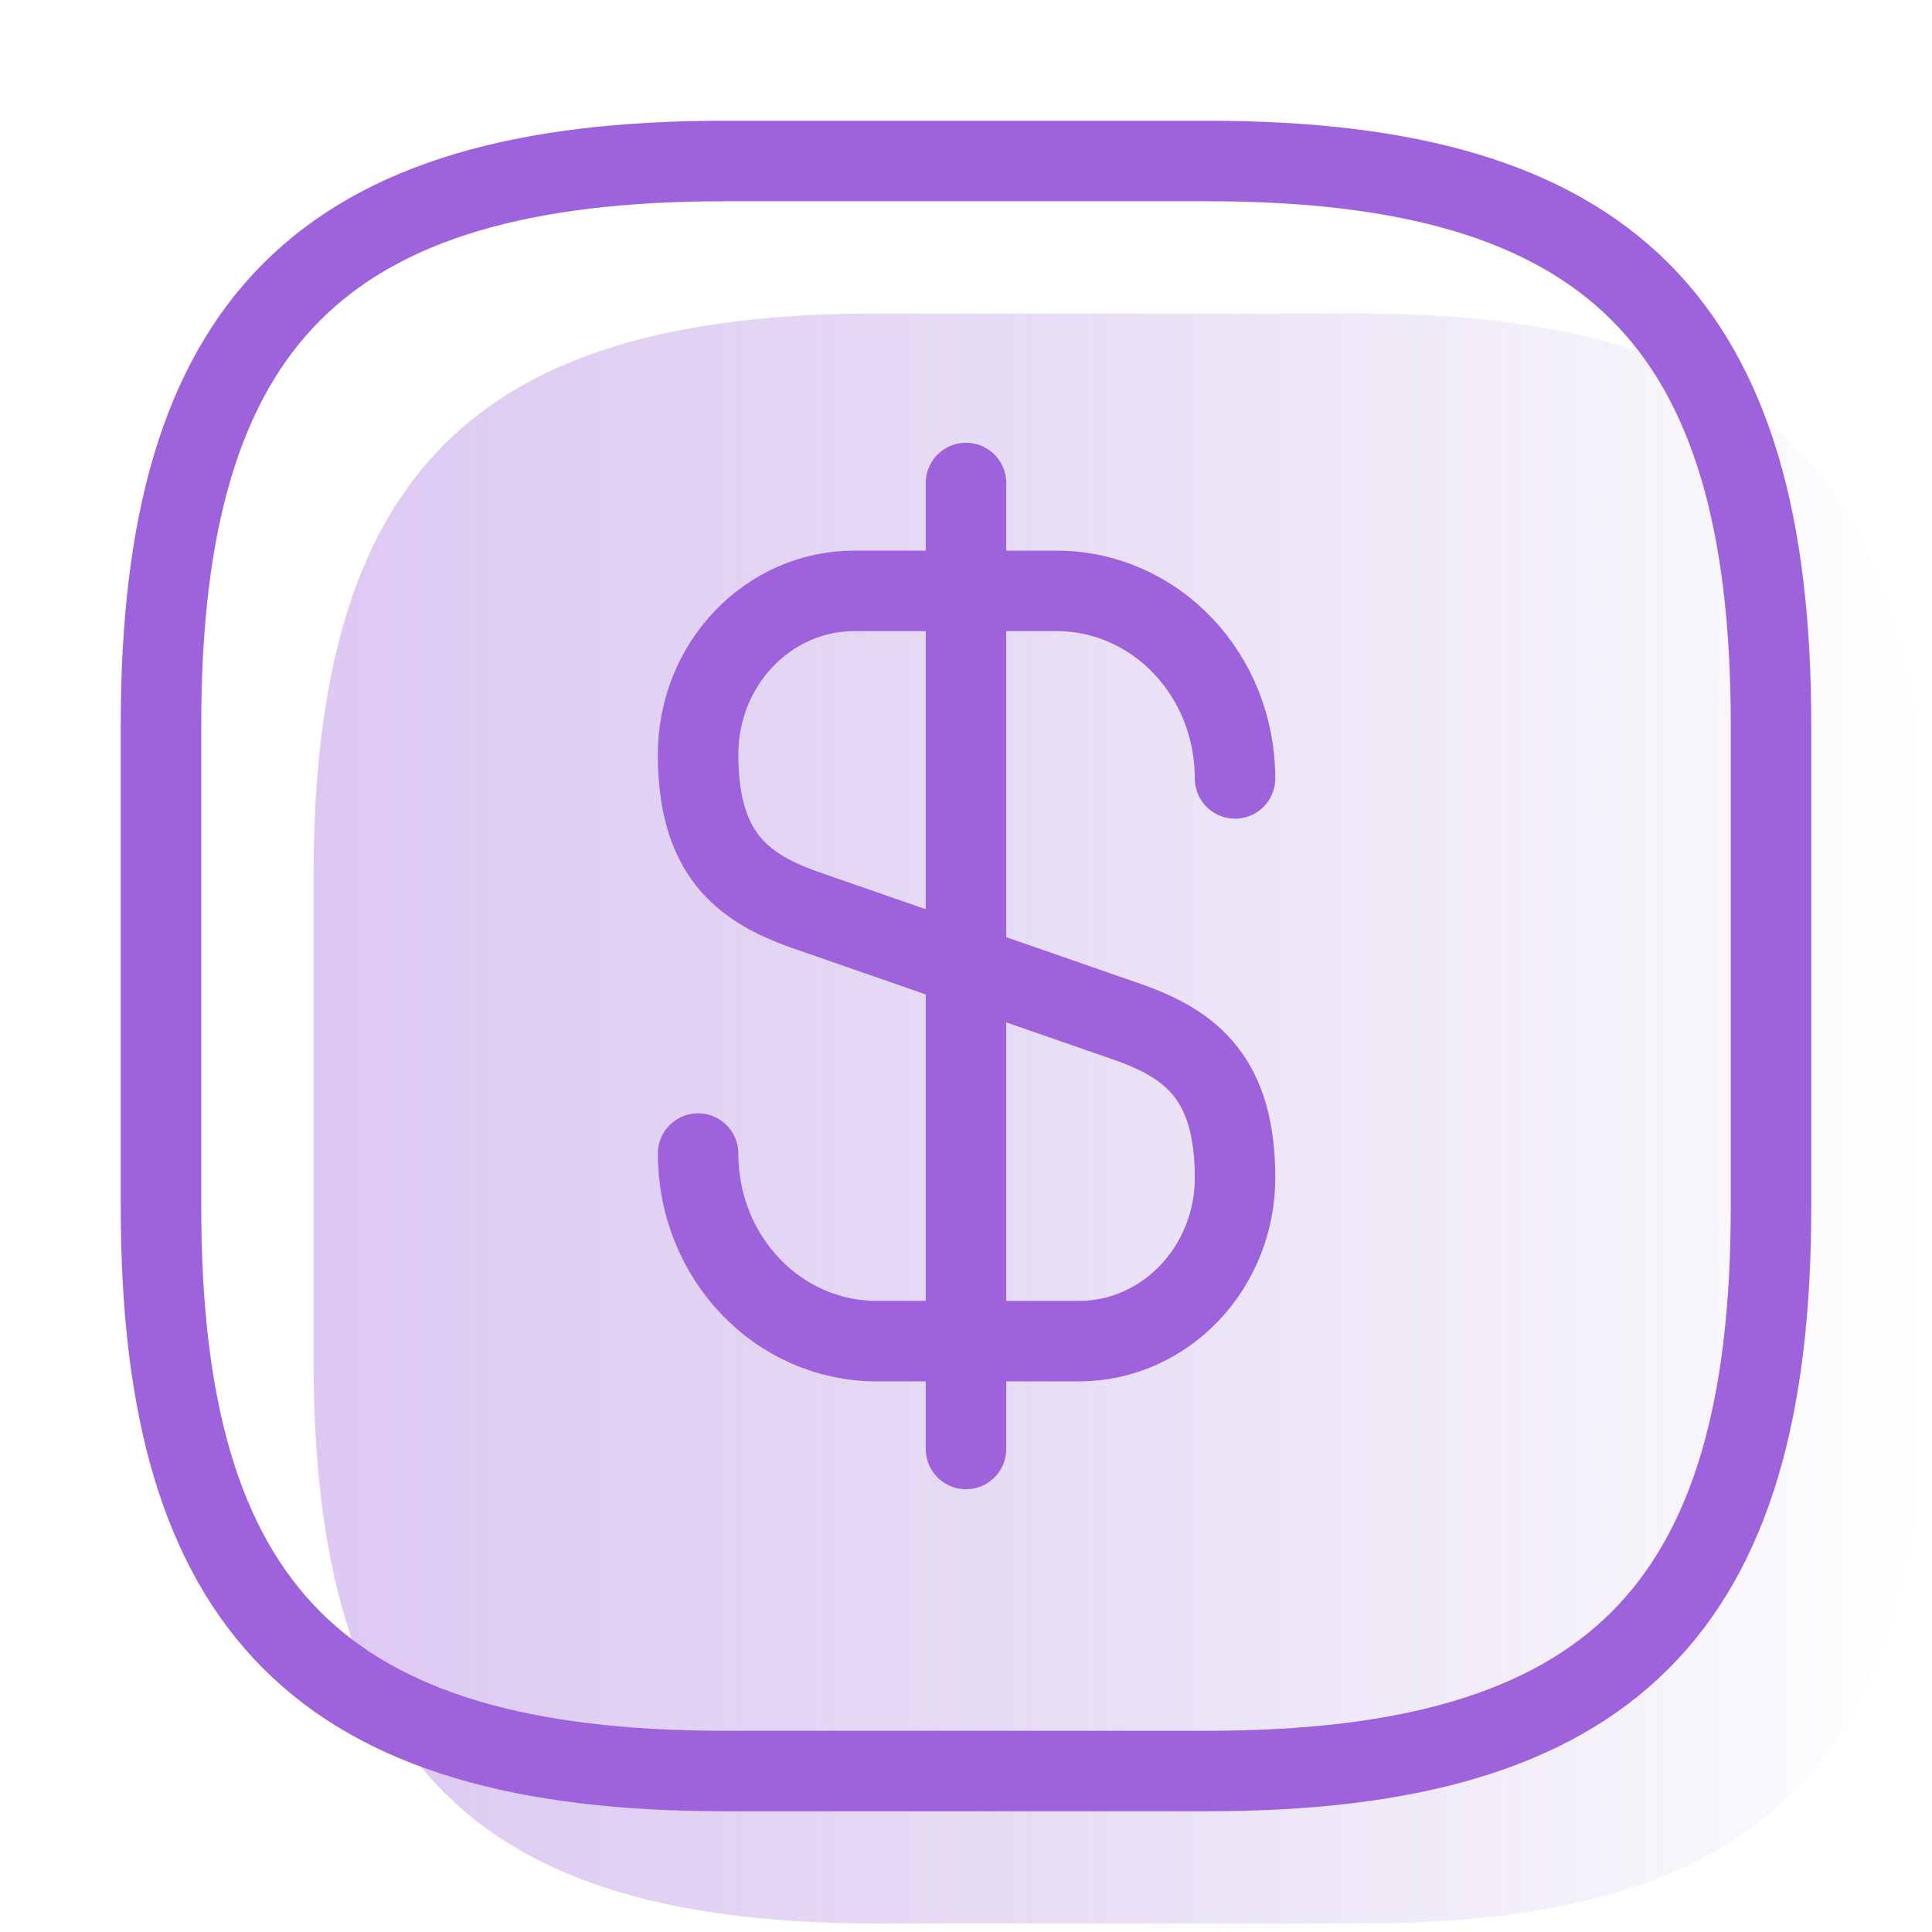
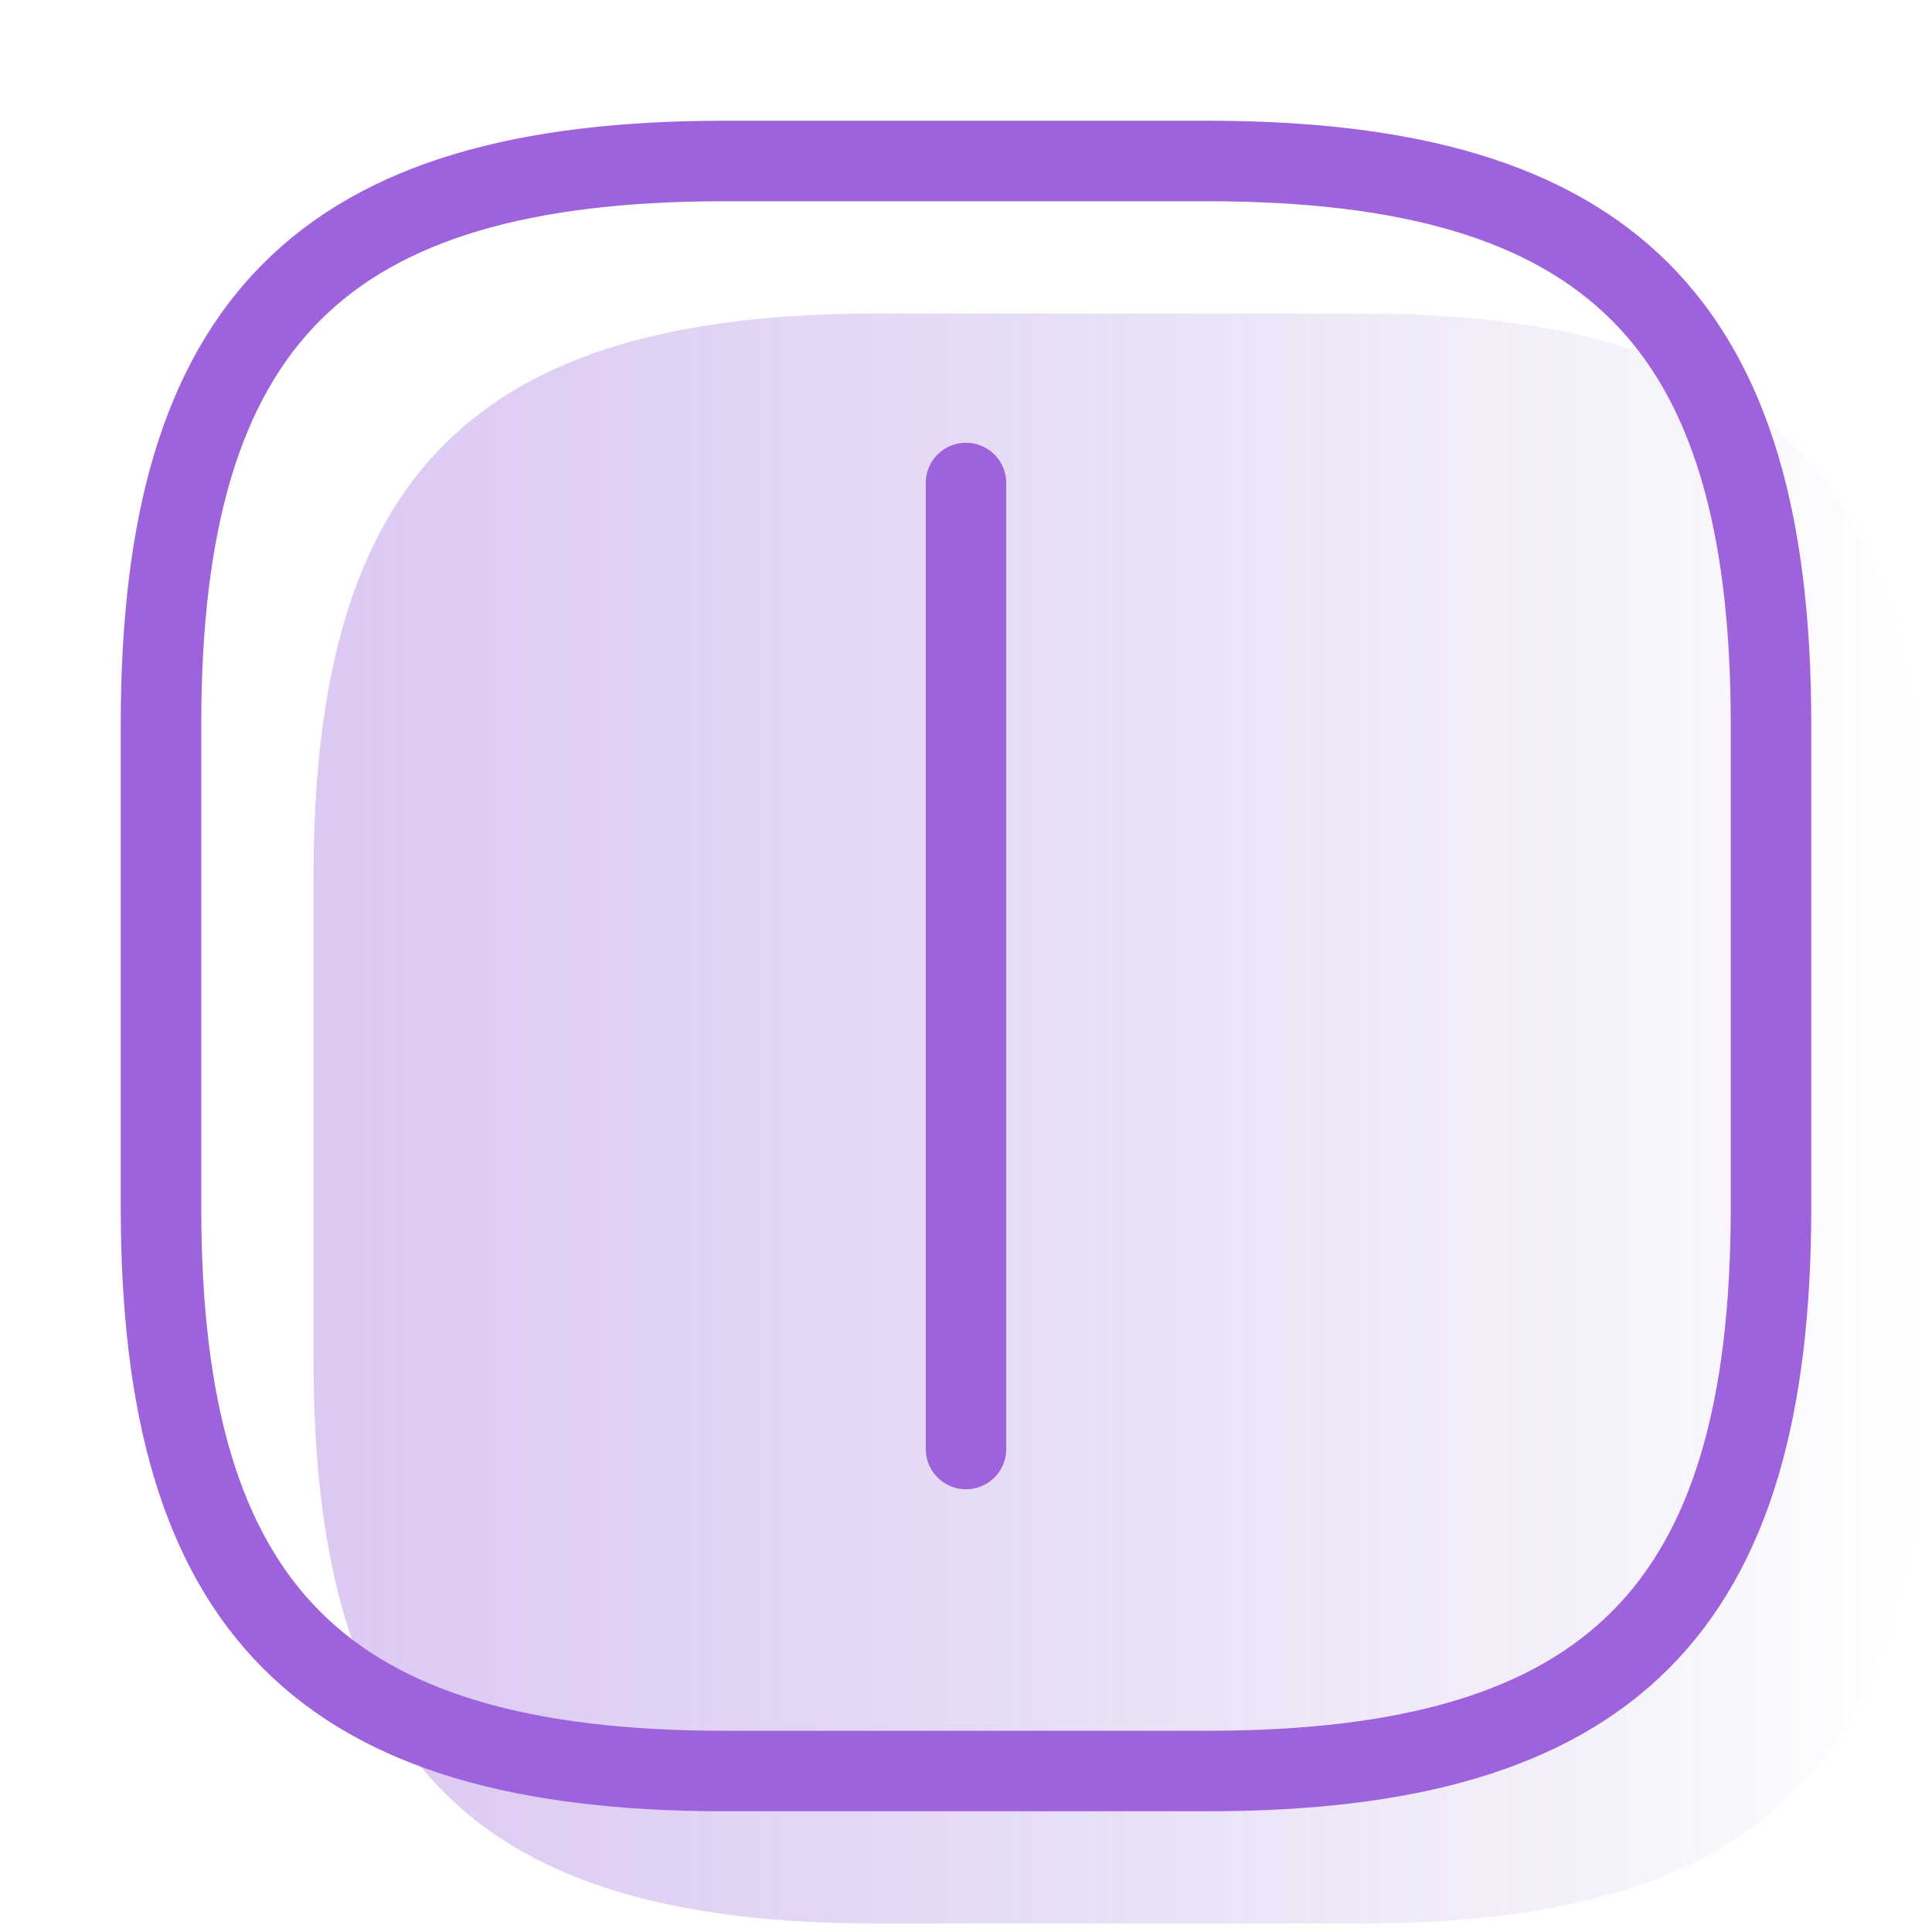
<svg xmlns="http://www.w3.org/2000/svg" width="48" height="48" viewBox="0 0 48 48" fill="none">
  <path opacity="0.35" d="M33.79 47.789H21.79C11.79 47.789 7.79 43.789 7.79 33.789V21.789C7.79 11.789 11.79 7.789 21.79 7.789H33.79C43.79 7.789 47.79 11.789 47.79 21.789V33.789C47.79 43.789 43.79 47.789 33.79 47.789Z" fill="url(#paint0_linear_2_234)" />
-   <path d="M17.344 28.66C17.344 31.24 19.324 33.32 21.784 33.32H26.804C28.944 33.32 30.684 31.5 30.684 29.26C30.684 26.82 29.624 25.96 28.044 25.4L19.984 22.6C18.404 22.04 17.344 21.18 17.344 18.74C17.344 16.5 19.084 14.68 21.224 14.68H26.244C28.704 14.68 30.684 16.76 30.684 19.34" stroke="#9E62DD" stroke-width="2" stroke-linecap="round" stroke-linejoin="round" />
  <path d="M24 12V36" stroke="#9E62DD" stroke-width="2" stroke-linecap="round" stroke-linejoin="round" />
  <path d="M30 44H18C8 44 4 40 4 30V18C4 8 8 4 18 4H30C40 4 44 8 44 18V30C44 40 40 44 30 44Z" stroke="#9E62DD" stroke-width="2" stroke-linecap="round" stroke-linejoin="round" />
  <defs>
    <linearGradient id="paint0_linear_2_234" x1="7.79" y1="27.789" x2="47.79" y2="27.789" gradientUnits="userSpaceOnUse">
      <stop stop-color="#9E62DD" />
      <stop offset="1" stop-color="#6738B8" stop-opacity="0" />
    </linearGradient>
  </defs>
</svg>